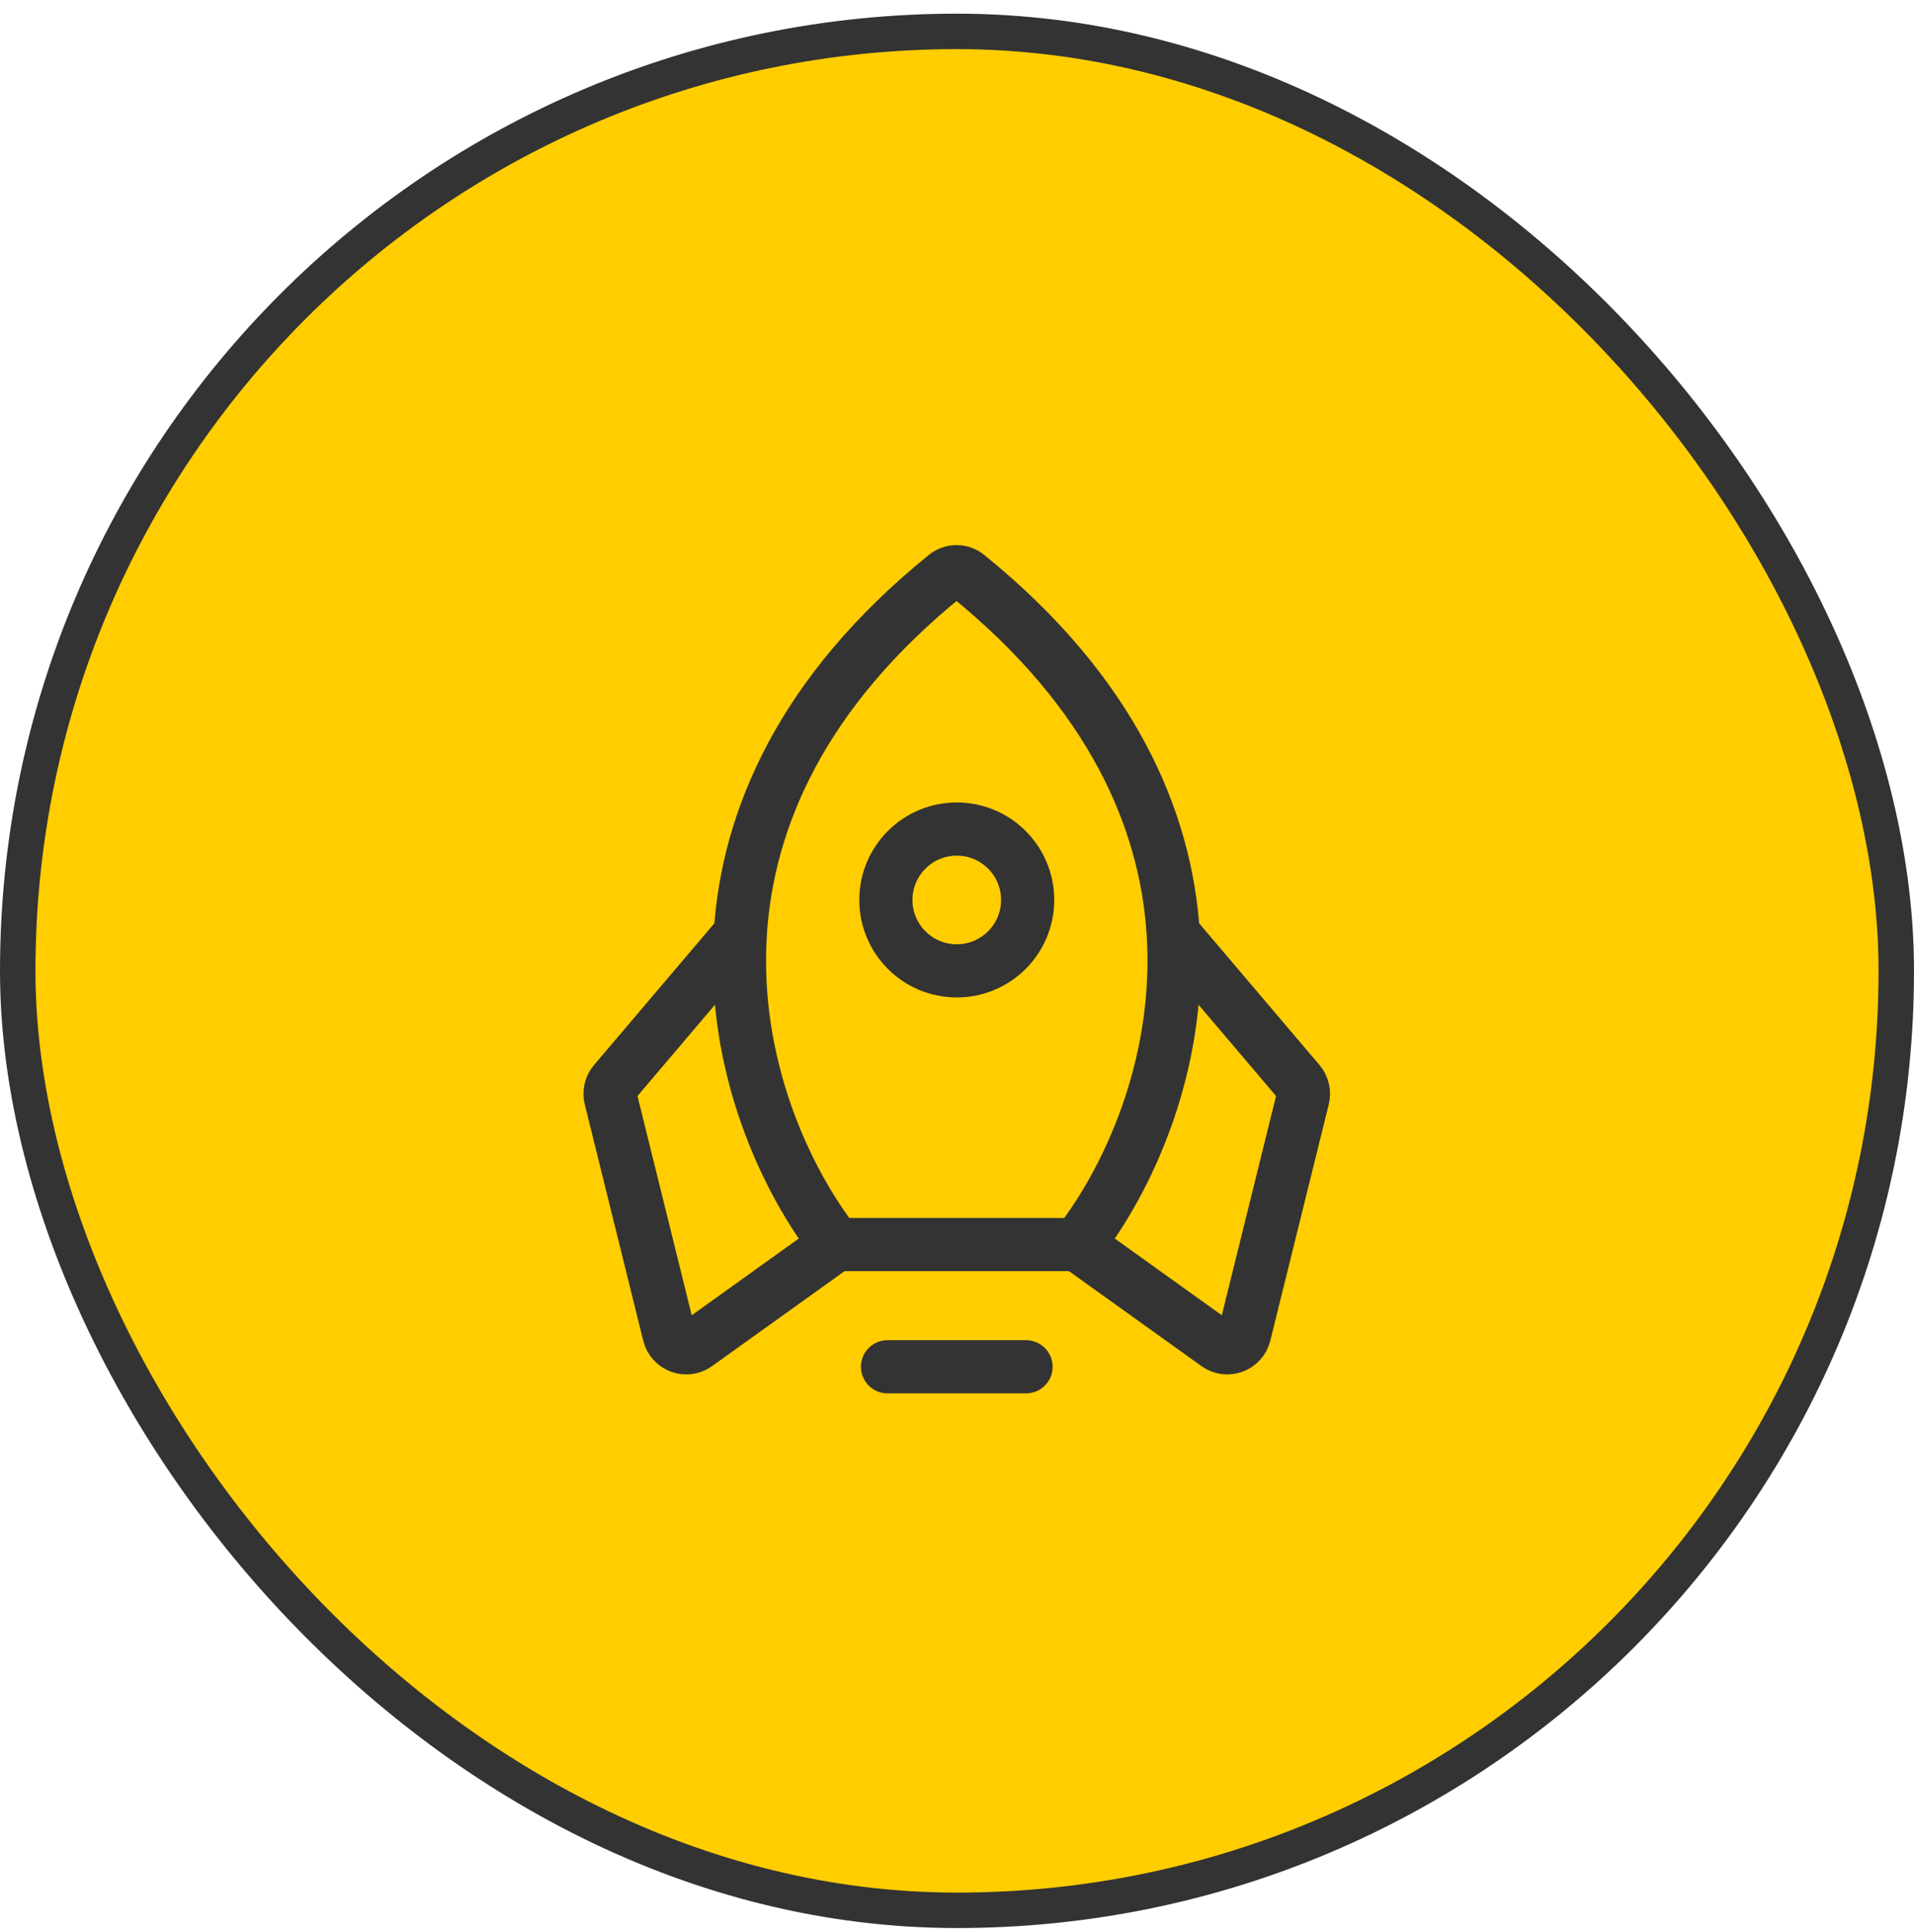
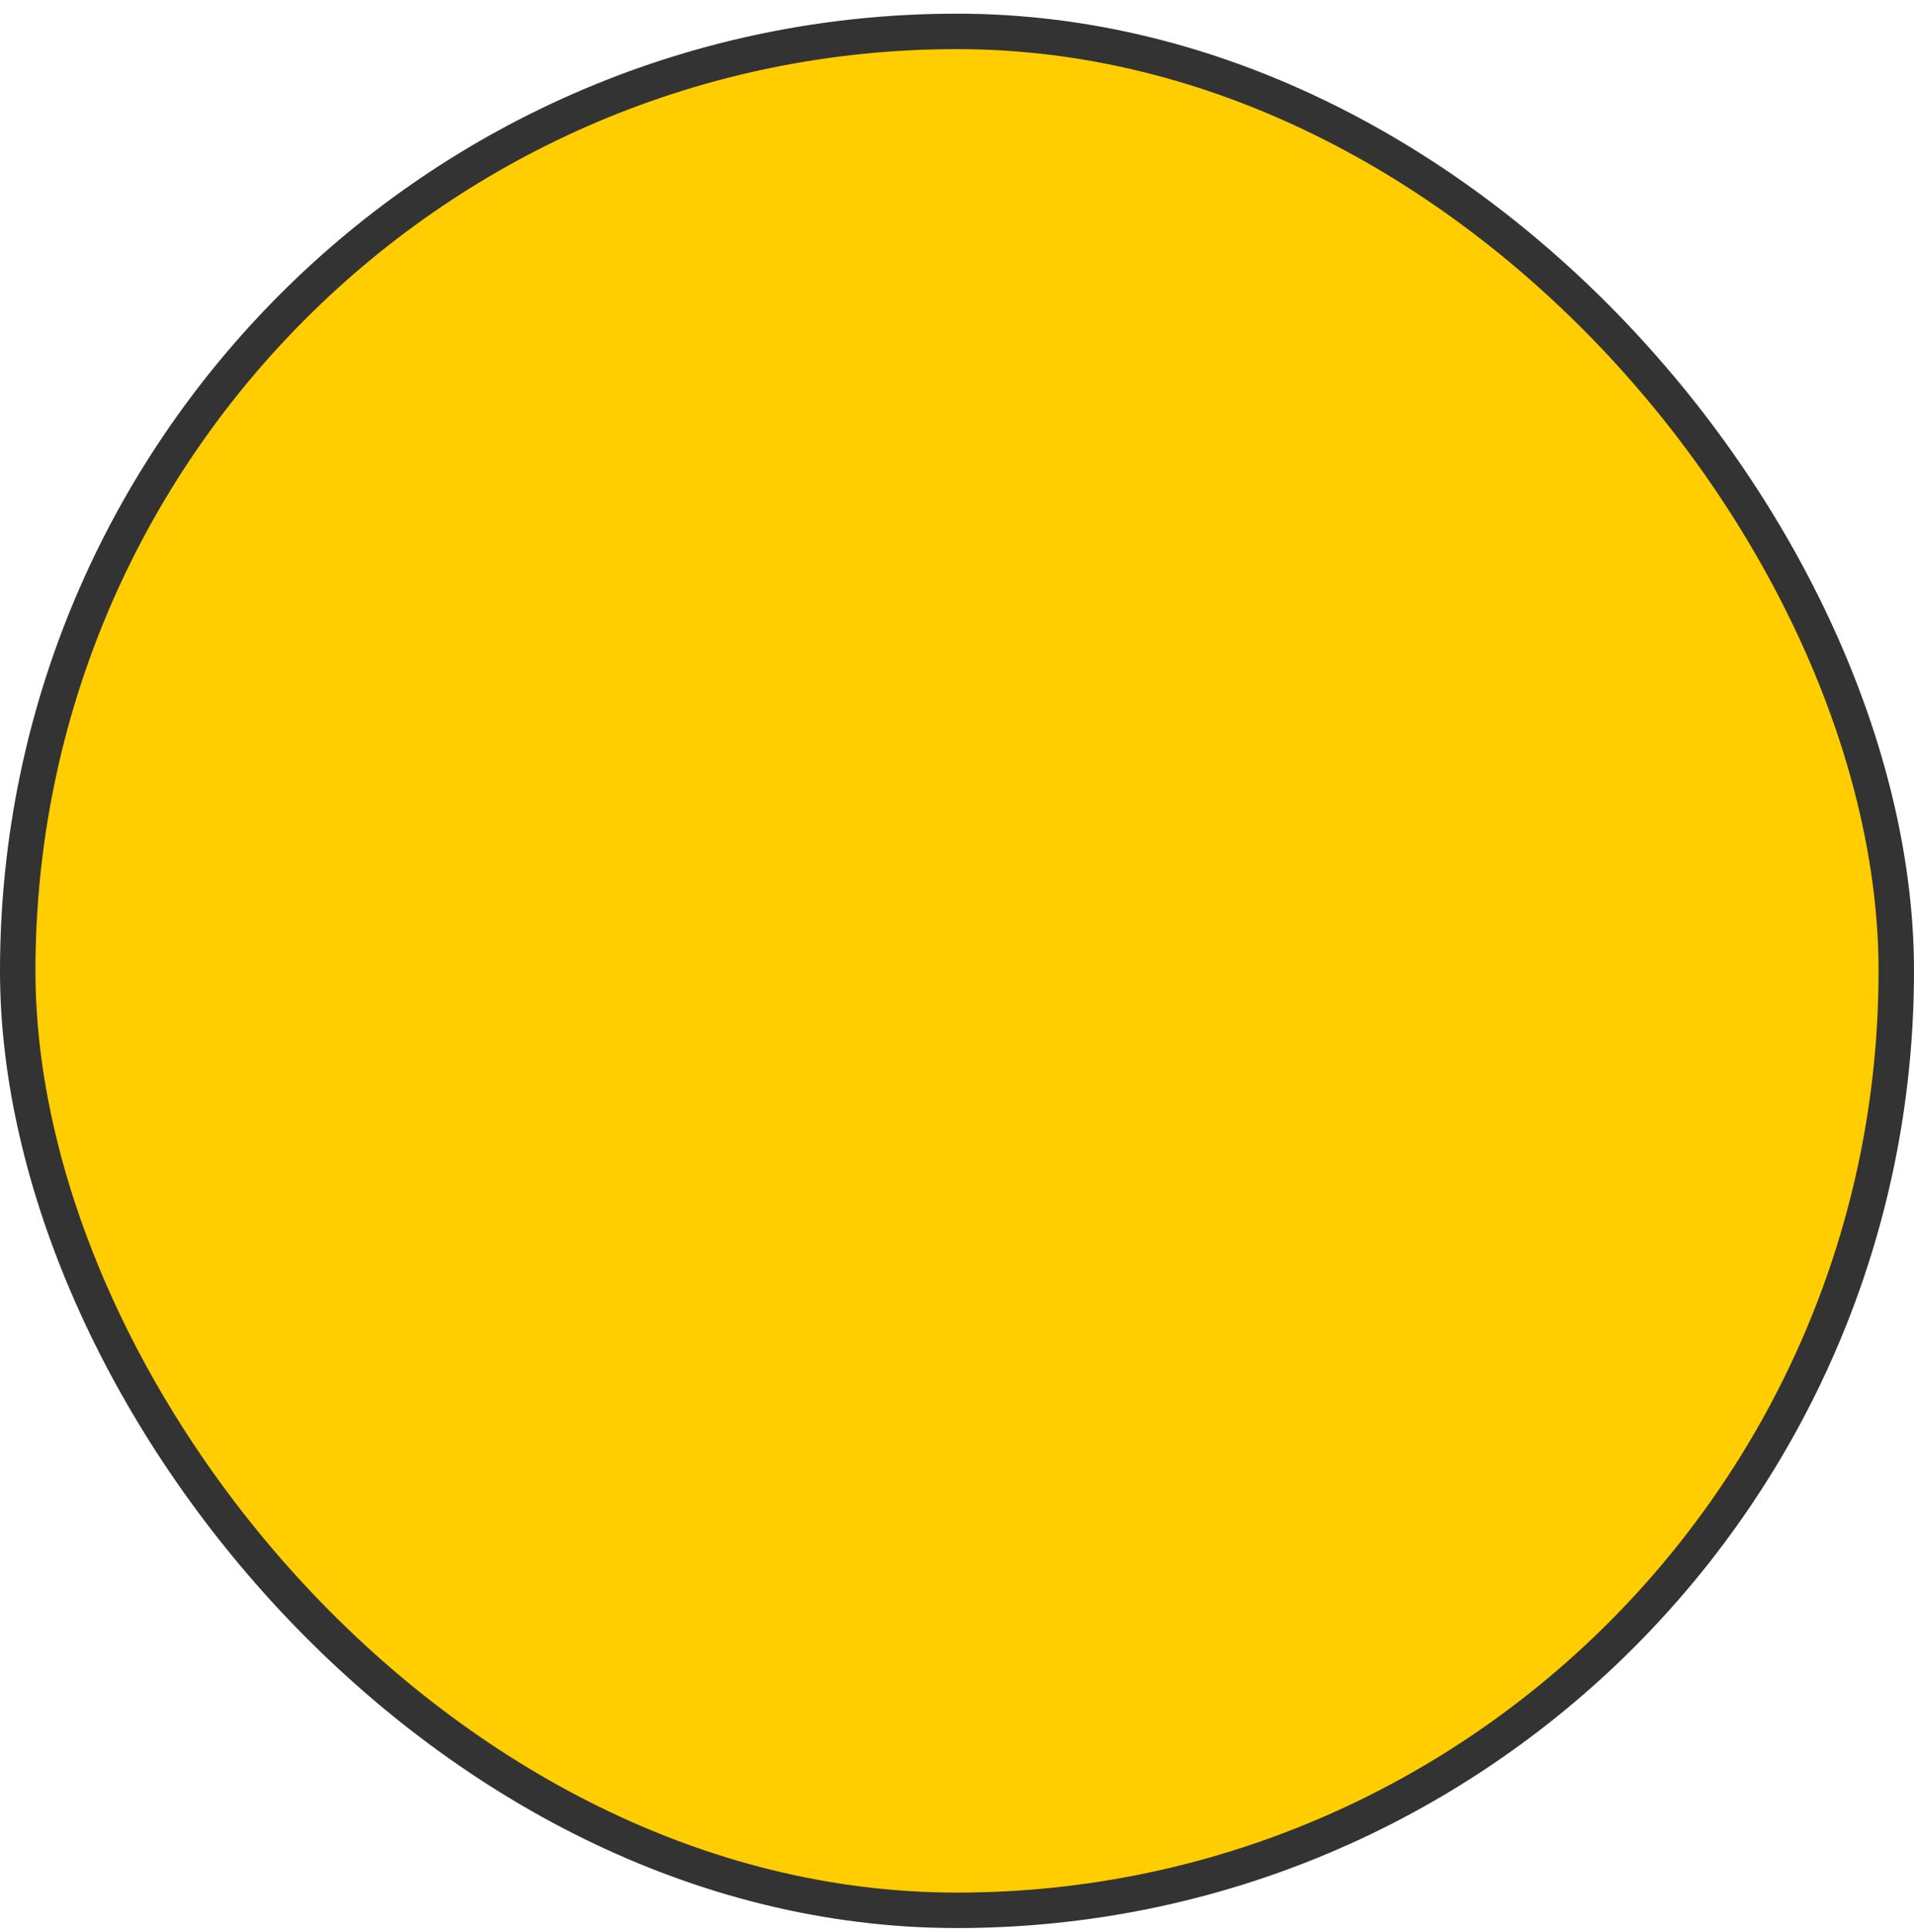
<svg xmlns="http://www.w3.org/2000/svg" width="108" height="109" viewBox="0 0 108 109" fill="none">
  <rect x="1" y="1.771" width="106" height="106" rx="53" fill="#FFCD00" />
-   <path d="M47.174 70.211L39.306 75.85C38.731 76.261 37.922 75.963 37.752 75.277L34.453 61.944C34.375 61.632 34.453 61.301 34.661 61.056L41.771 52.685M47.174 70.211C44.35 66.614 41.309 60.118 41.771 52.685M47.174 70.211L60.8 70.211M41.771 52.685C42.173 46.224 45.222 39.055 53.36 32.468C53.717 32.179 54.23 32.179 54.587 32.468C62.726 39.055 65.8 46.224 66.202 52.685M60.8 70.211L68.668 75.849C69.242 76.261 70.051 75.963 70.221 75.277L73.521 61.944C73.598 61.632 73.52 61.301 73.312 61.056L66.202 52.685M60.8 70.211C63.623 66.614 66.665 60.118 66.202 52.685M50.08 77.107H57.895M57.987 50.771C57.987 52.98 56.196 54.771 53.987 54.771C51.778 54.771 49.987 52.98 49.987 50.771C49.987 48.562 51.778 46.771 53.987 46.771C56.196 46.771 57.987 48.562 57.987 50.771Z" stroke="#333333" stroke-width="3" stroke-linecap="round" />
  <rect x="1" y="1.771" width="106" height="106" rx="53" stroke="#333333" stroke-width="2" />
</svg>